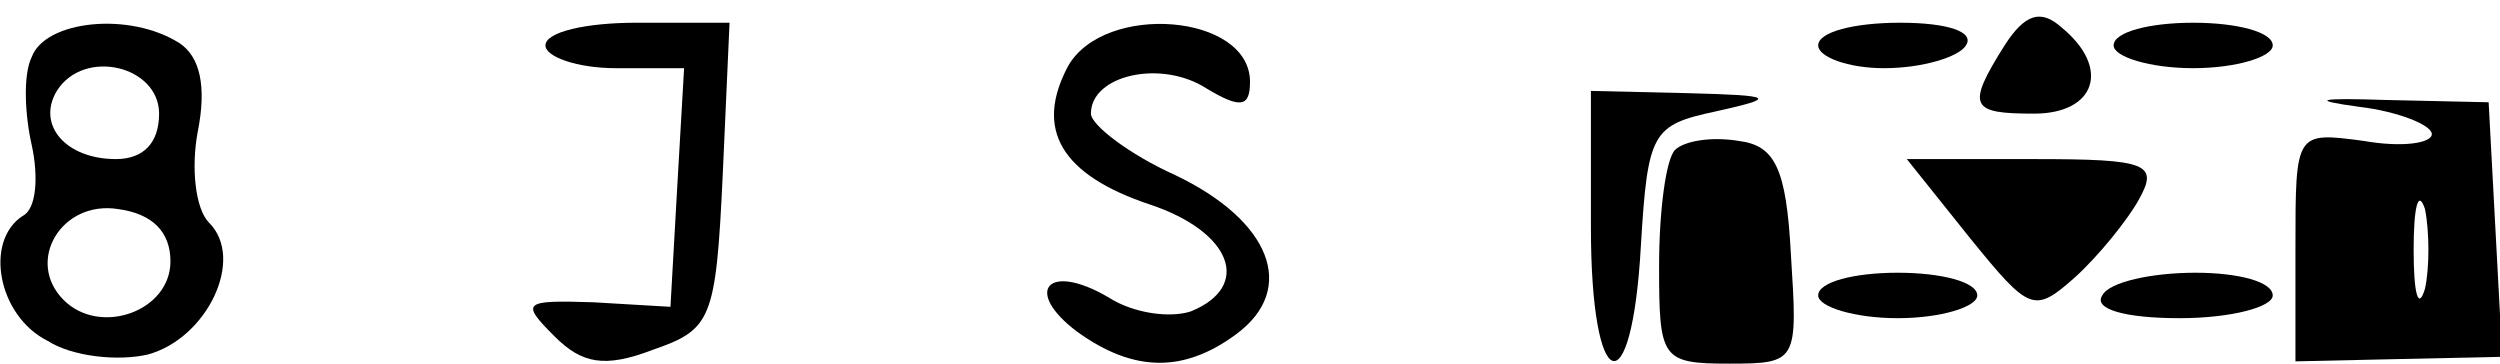
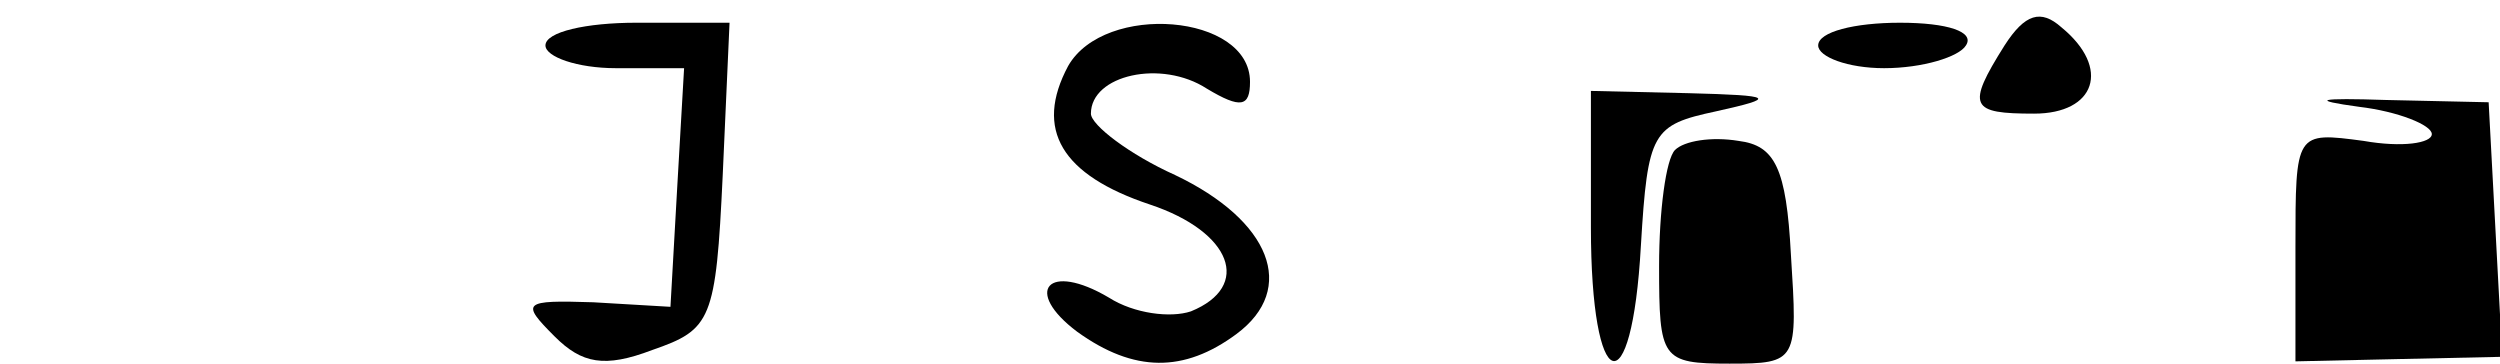
<svg xmlns="http://www.w3.org/2000/svg" version="1.0" width="110pt" height="16pt" viewBox="0 0 110 16" preserveAspectRatio="xMidYMid meet">
  <g transform="translate(0,16) scale(0.1,-0.1)" fill="#000000" stroke="none">
    <path d="M882 140 c-17 -27 -15 -30 13 -30 27 0 34 20 12 38 -9 8 -16 6 -25 -8z" />
-     <path d="M14 135 c-4 -8 -3 -26 0 -39 3 -14 2 -28 -4 -31 -17 -11 -11 -44 11 -55 11 -7 31 -9 44 -6 26 7 43 42 27 58 -6 6 -8 24 -5 40 4 20 1 33 -8 39 -22 14 -59 10 -65 -6z m56 -25 c0 -13 -7 -20 -19 -20 -22 0 -35 15 -26 30 12 19 45 11 45 -10z m5 -65 c0 -22 -31 -33 -47 -17 -17 17 -1 44 24 40 15 -2 23 -10 23 -23z" />
    <path d="M240 140 c0 -5 14 -10 31 -10 l30 0 -3 -52 -3 -53 -34 2 c-31 1 -32 0 -17 -15 12 -12 22 -14 43 -6 26 9 28 13 31 77 l3 67 -41 0 c-22 0 -40 -4 -40 -10z" />
    <path d="M470 131 c-15 -28 -3 -48 36 -61 36 -12 45 -36 18 -47 -9 -3 -25 -1 -36 6 -27 16 -38 3 -14 -15 25 -18 47 -18 70 -1 27 20 15 50 -27 70 -20 9 -37 22 -37 27 0 17 31 24 51 11 15 -9 19 -8 19 3 0 30 -64 35 -80 7z" />
    <path d="M800 140 c0 -5 13 -10 29 -10 17 0 33 5 36 10 4 6 -8 10 -29 10 -20 0 -36 -4 -36 -10z" />
-     <path d="M930 140 c0 -5 16 -10 35 -10 19 0 35 5 35 10 0 6 -16 10 -35 10 -19 0 -35 -4 -35 -10z" />
    <path d="M700 60 c0 -74 18 -80 22 -8 3 50 5 53 33 59 27 6 26 7 -12 8 l-43 1 0 -60z" />
-     <path d="M1038 113 c17 -2 32 -8 32 -12 0 -4 -13 -6 -30 -3 -30 4 -30 4 -30 -47 l0 -50 45 1 46 1 -3 56 -3 56 -45 1 c-30 1 -34 0 -12 -3z m29 -80 c-3 -10 -5 -2 -5 17 0 19 2 27 5 18 2 -10 2 -26 0 -35z" />
+     <path d="M1038 113 c17 -2 32 -8 32 -12 0 -4 -13 -6 -30 -3 -30 4 -30 4 -30 -47 l0 -50 45 1 46 1 -3 56 -3 56 -45 1 c-30 1 -34 0 -12 -3z m29 -80 z" />
    <path d="M737 94 c-4 -4 -7 -27 -7 -51 0 -41 1 -43 31 -43 30 0 30 1 27 48 -2 38 -7 48 -23 50 -12 2 -24 0 -28 -4z" />
-     <path d="M867 55 c26 -32 28 -33 46 -17 10 9 23 25 28 34 9 16 4 18 -46 18 l-56 0 28 -35z" />
-     <path d="M800 30 c0 -5 16 -10 35 -10 19 0 35 5 35 10 0 6 -16 10 -35 10 -19 0 -35 -4 -35 -10z" />
-     <path d="M925 30 c-4 -6 10 -10 34 -10 23 0 41 5 41 10 0 6 -15 10 -34 10 -19 0 -38 -4 -41 -10z" />
  </g>
</svg>